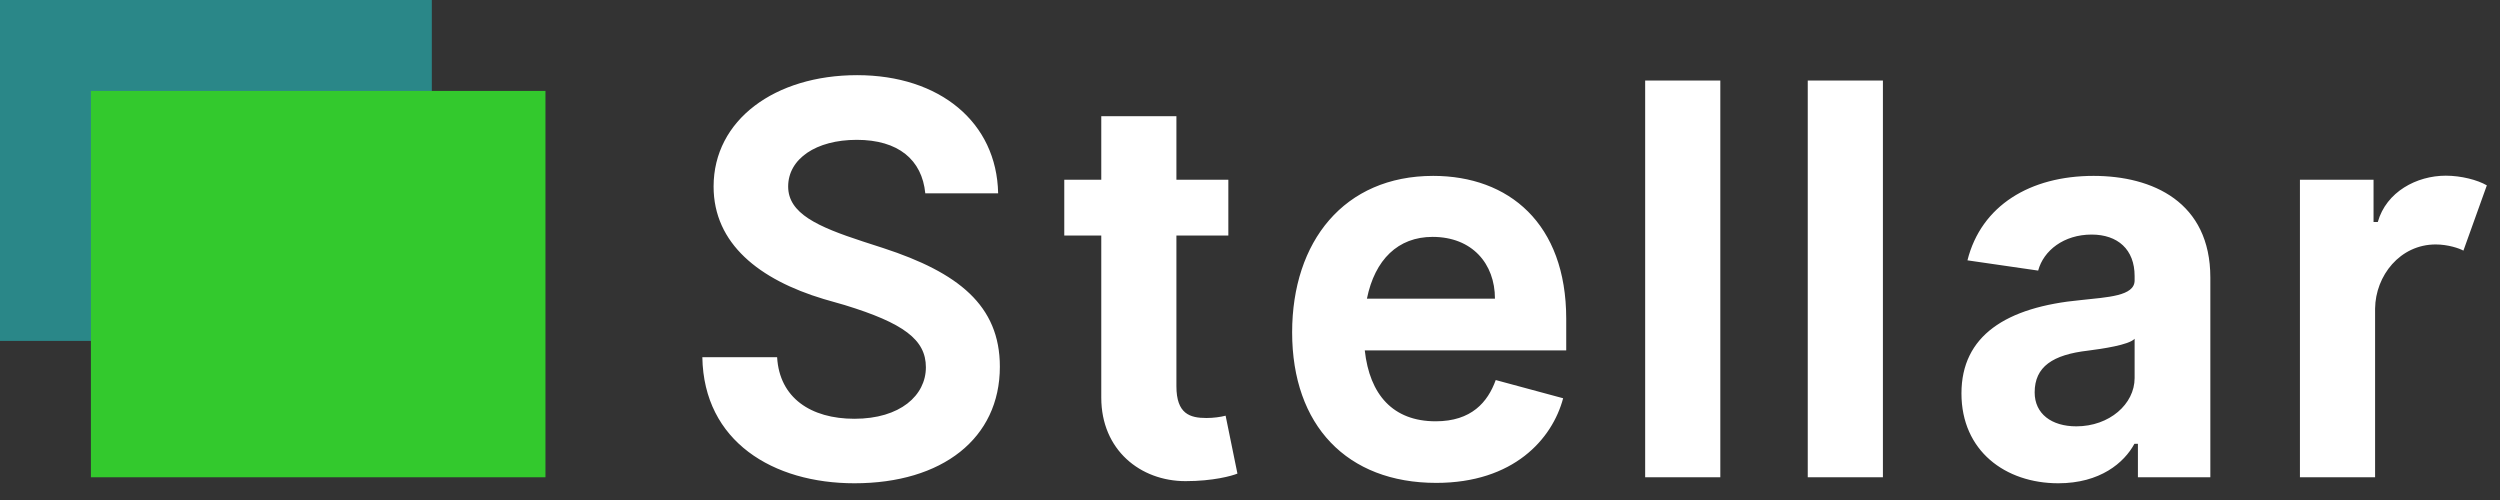
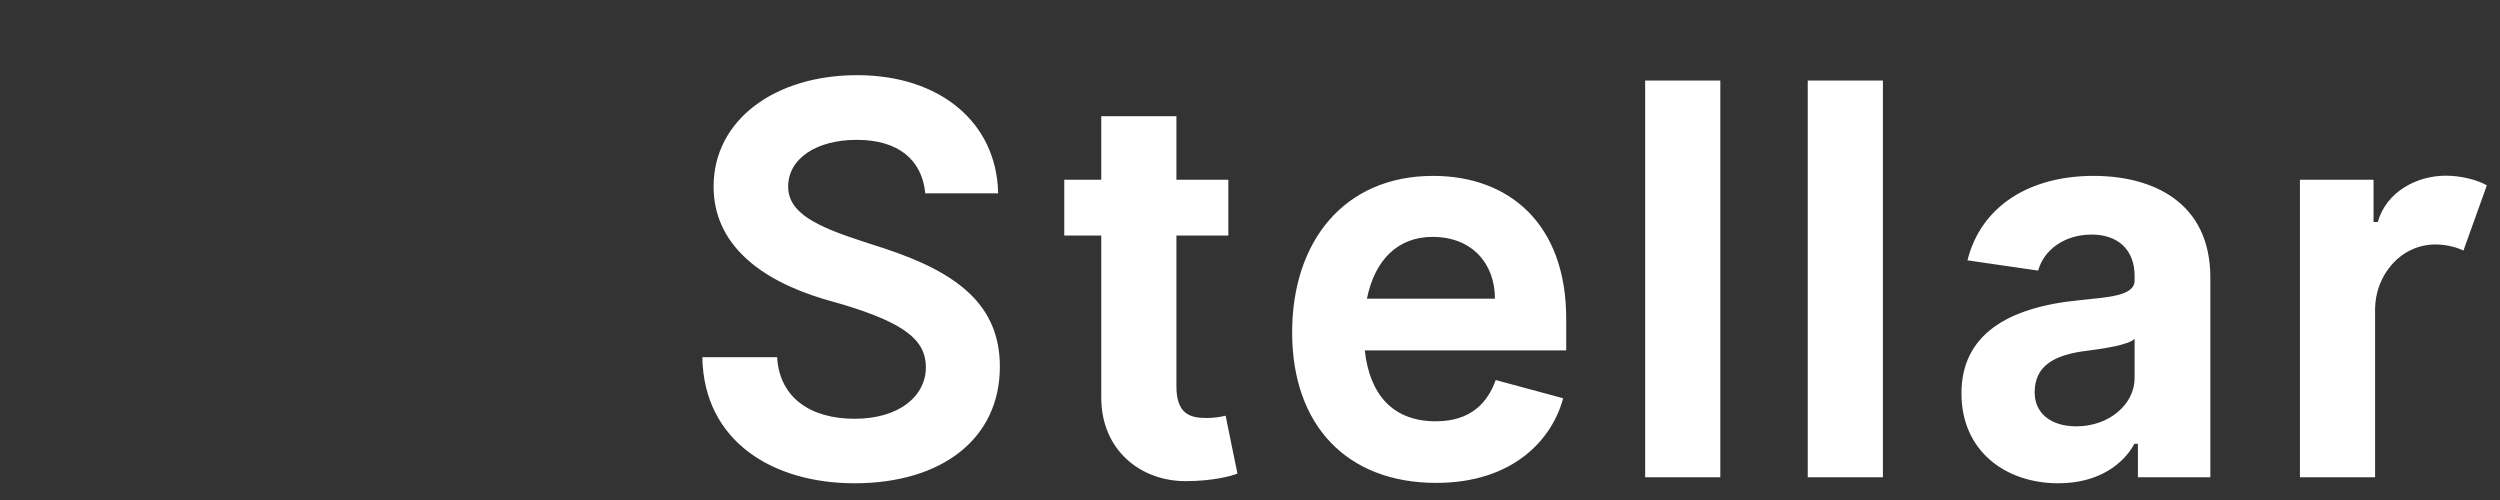
<svg xmlns="http://www.w3.org/2000/svg" width="110px" height="22px" viewBox="0 0 110 22" version="1.1">
  <rect x="0" y="0" width="110" height="22" fill="#333333" stroke="none" />
  <title>stellar_logo white</title>
  <desc>Created with Sketch.</desc>
  <g id="Page-1" stroke="none" stroke-width="1" fill="none" fill-rule="evenodd">
    <g id="stellar_logo-white" fill-rule="nonzero">
      <path d="M40.713,8.506 C40.568,7.031 39.528,6.153 37.696,6.153 C35.906,6.153 34.679,6.989 34.679,8.207 C34.679,9.392 35.966,9.972 37.977,10.628 L38.872,10.918 C42.153,11.991 43.994,13.432 43.994,16.134 C43.994,19.295 41.455,21.264 37.594,21.264 C34.023,21.264 30.963,19.432 30.903,15.716 L34.193,15.716 C34.295,17.506 35.676,18.426 37.594,18.426 C39.614,18.426 40.739,17.395 40.739,16.159 C40.739,14.94 39.75,14.216 37.168,13.423 L36.247,13.159 C33.409,12.307 31.398,10.722 31.398,8.207 C31.398,5.276 34.099,3.307 37.713,3.307 C41.344,3.307 43.858,5.378 43.918,8.506 L40.713,8.506 Z M54.047,7.909 L54.047,10.364 L51.762,10.364 L51.762,16.994 C51.762,18.213 52.359,18.392 53.083,18.392 C53.39,18.392 53.706,18.349 53.927,18.29 L54.447,20.838 C54.2,20.94 53.373,21.17 52.163,21.17 C50.177,21.17 48.456,19.798 48.456,17.497 L48.456,10.364 L46.828,10.364 L46.828,7.909 L48.456,7.909 L48.456,5.114 L51.762,5.114 L51.762,7.909 L54.047,7.909 Z M63.195,21.247 C59.266,21.247 56.854,18.716 56.854,14.625 C56.854,10.628 59.139,7.739 63.059,7.739 C66.383,7.739 68.914,9.827 68.914,14.028 L68.914,15.418 L60.05,15.418 C60.264,17.361 61.286,18.537 63.17,18.537 C64.746,18.537 65.462,17.693 65.812,16.722 L68.778,17.523 C68.3,19.321 66.596,21.247 63.195,21.247 Z M63.033,10.423 C61.516,10.423 60.494,11.42 60.144,13.142 L65.778,13.142 C65.778,11.599 64.772,10.423 63.033,10.423 Z M75.694,3.545 L75.694,21 L72.387,21 L72.387,3.545 L75.694,3.545 Z M82.848,3.545 L82.848,21 L79.541,21 L79.541,3.545 L82.848,3.545 Z M94.068,21 L94.068,19.526 L93.915,19.526 C93.463,20.361 92.406,21.264 90.565,21.264 C88.238,21.264 86.304,19.841 86.304,17.31 C86.304,14.778 88.255,13.509 91.571,13.202 C92.73,13.074 93.923,13.031 93.923,12.341 L93.923,12.145 C93.923,10.977 93.182,10.321 92.031,10.321 C90.812,10.321 89.917,11.02 89.679,11.906 L86.568,11.455 C87.173,9.043 89.329,7.739 92.116,7.739 C94.716,7.739 97.255,8.889 97.255,12.213 L97.255,21 L94.068,21 Z M93.923,16.636 L93.923,14.906 C93.676,15.179 92.483,15.349 91.886,15.426 C90.318,15.605 89.525,16.134 89.525,17.267 C89.525,18.205 90.267,18.759 91.358,18.759 C92.815,18.759 93.923,17.778 93.923,16.636 Z M109.421,8.156 L108.39,11.028 C108.211,10.926 107.708,10.756 107.171,10.756 C105.603,10.756 104.521,12.128 104.504,13.577 L104.504,21 L101.197,21 L101.197,7.909 L104.436,7.909 L104.436,9.767 L104.623,9.767 C104.998,8.438 106.336,7.73 107.614,7.73 C108.296,7.73 109.012,7.918 109.421,8.156 Z" id="Stellar" fill="#FFFFFF" />
      <g id="Group-7-Copy">
-         <rect id="Rectangle" fill="#24D5D8" opacity="0.52" x="0" y="0" width="19" height="15" />
-         <rect id="Rectangle-Copy-94" fill="#33C92D" x="4" y="4" width="20" height="17" />
-       </g>
+         </g>
    </g>
  </g>
</svg>